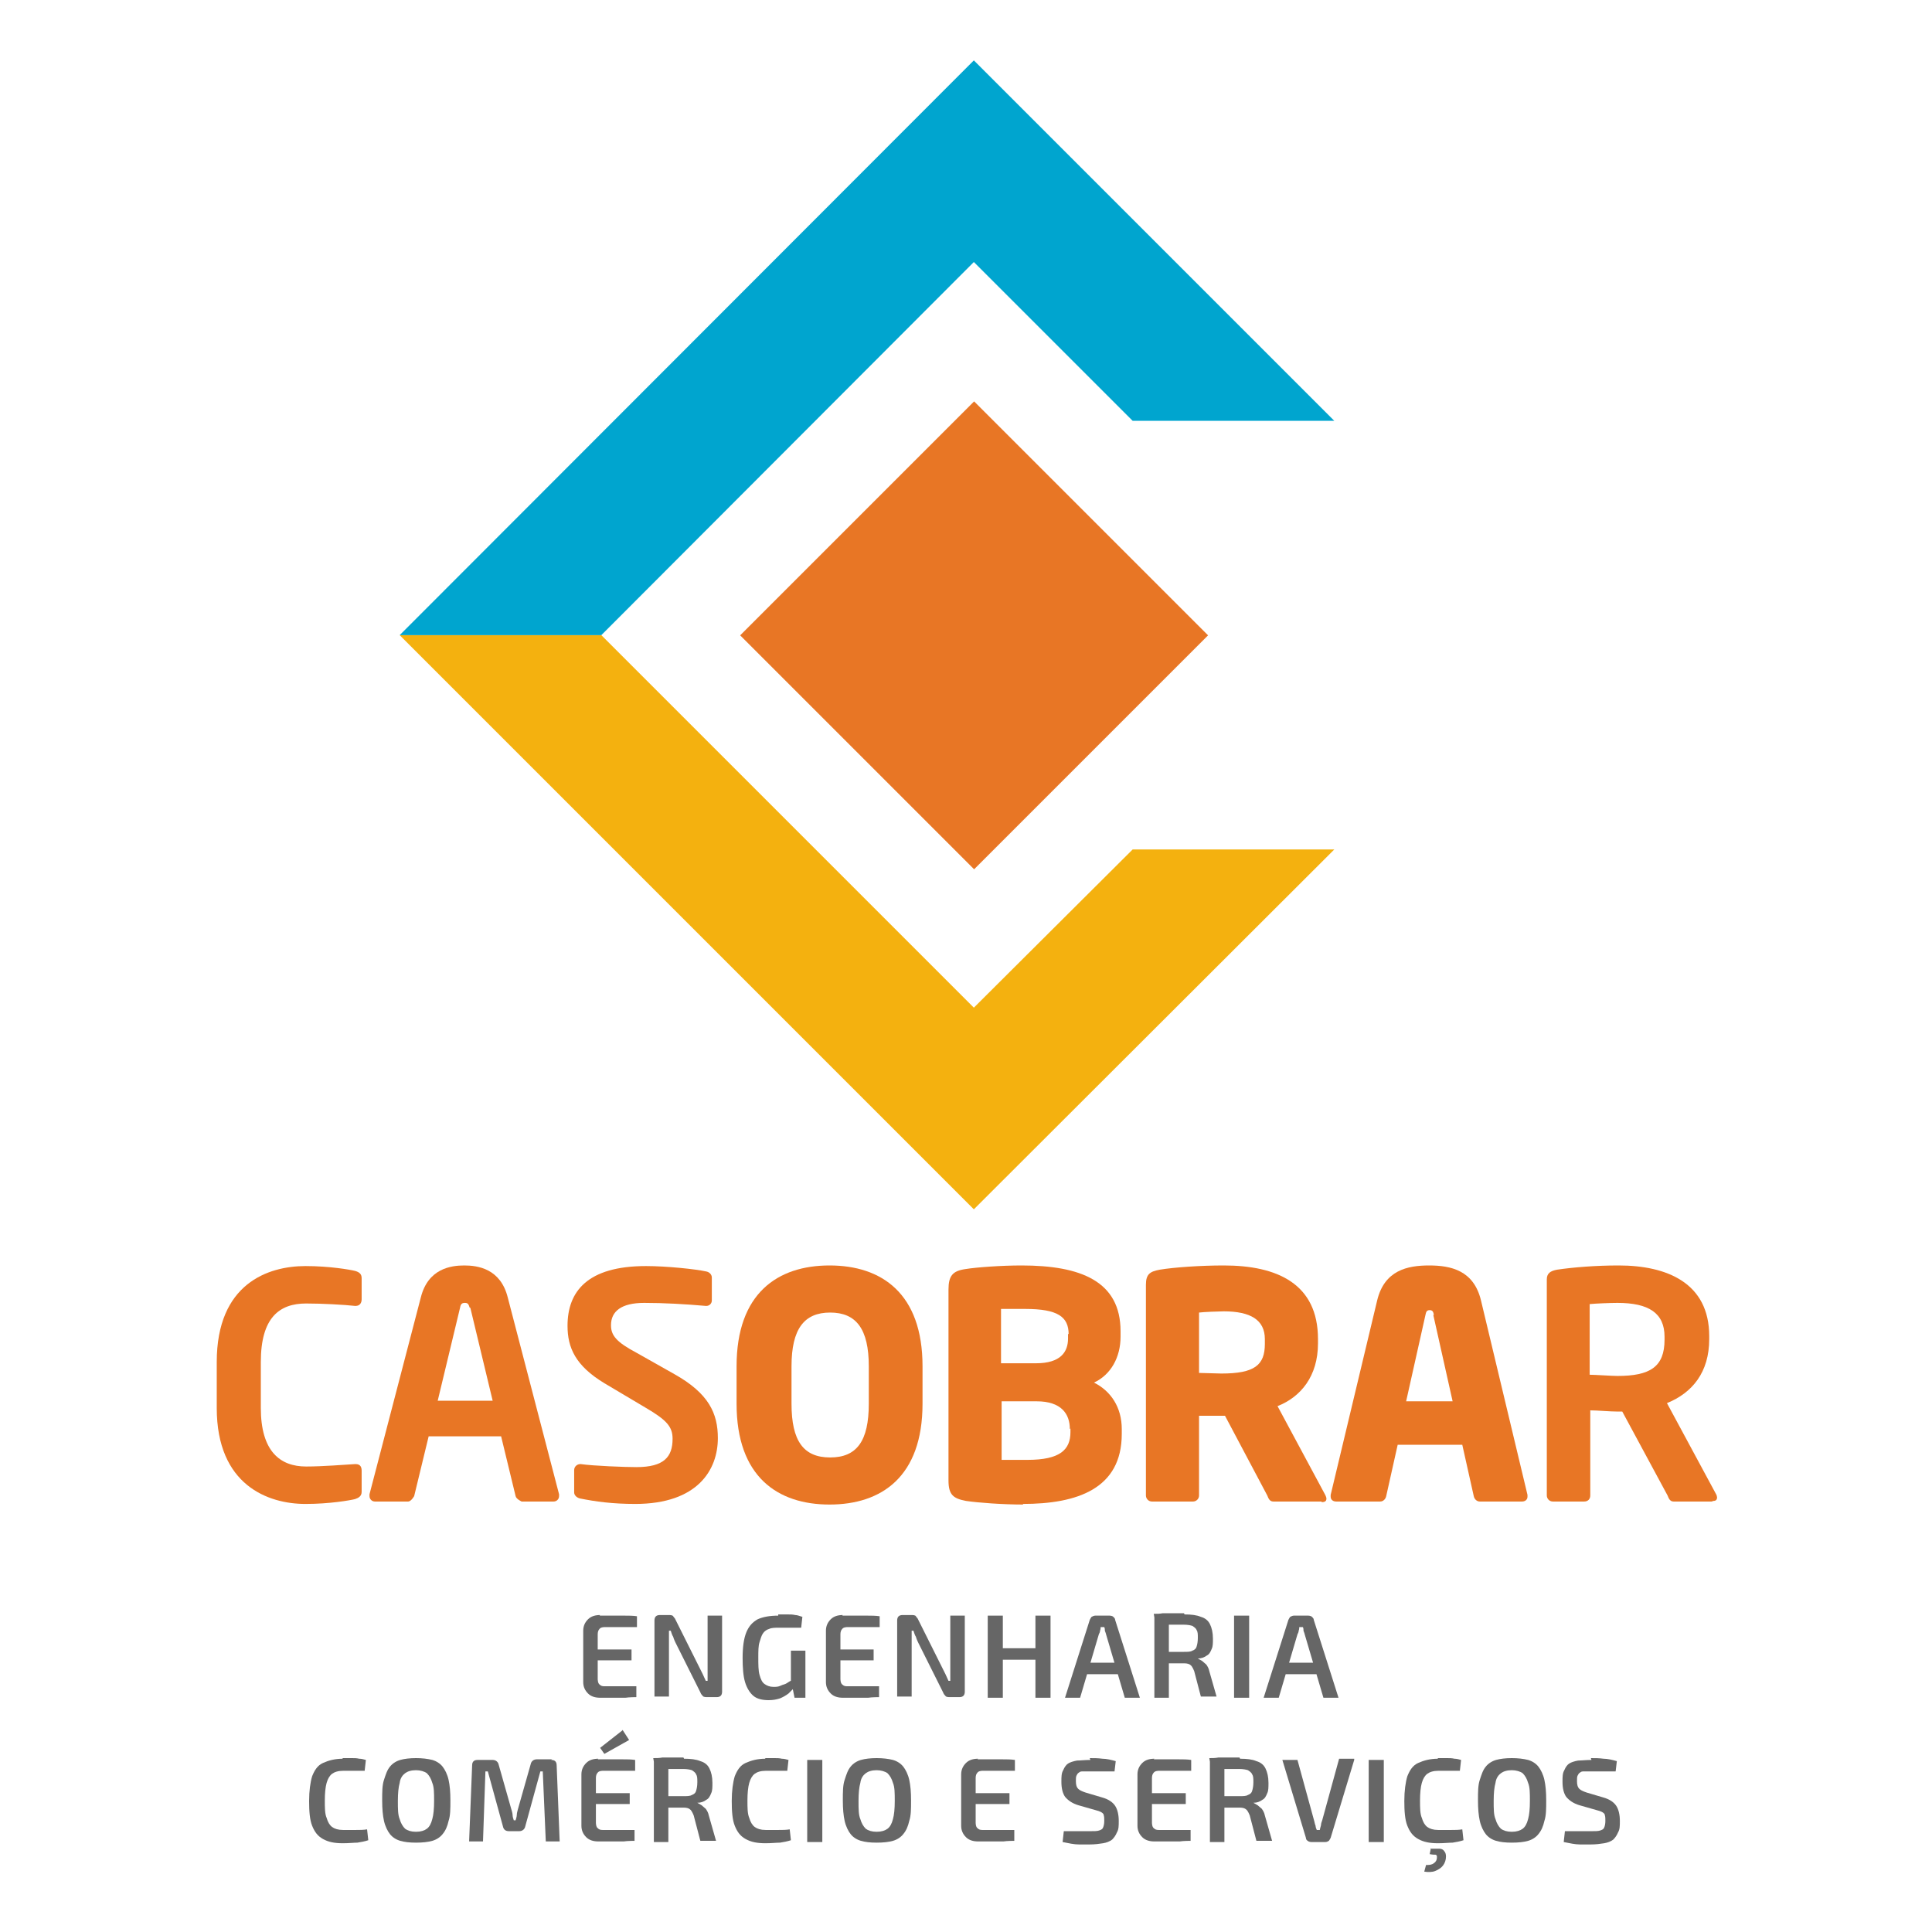
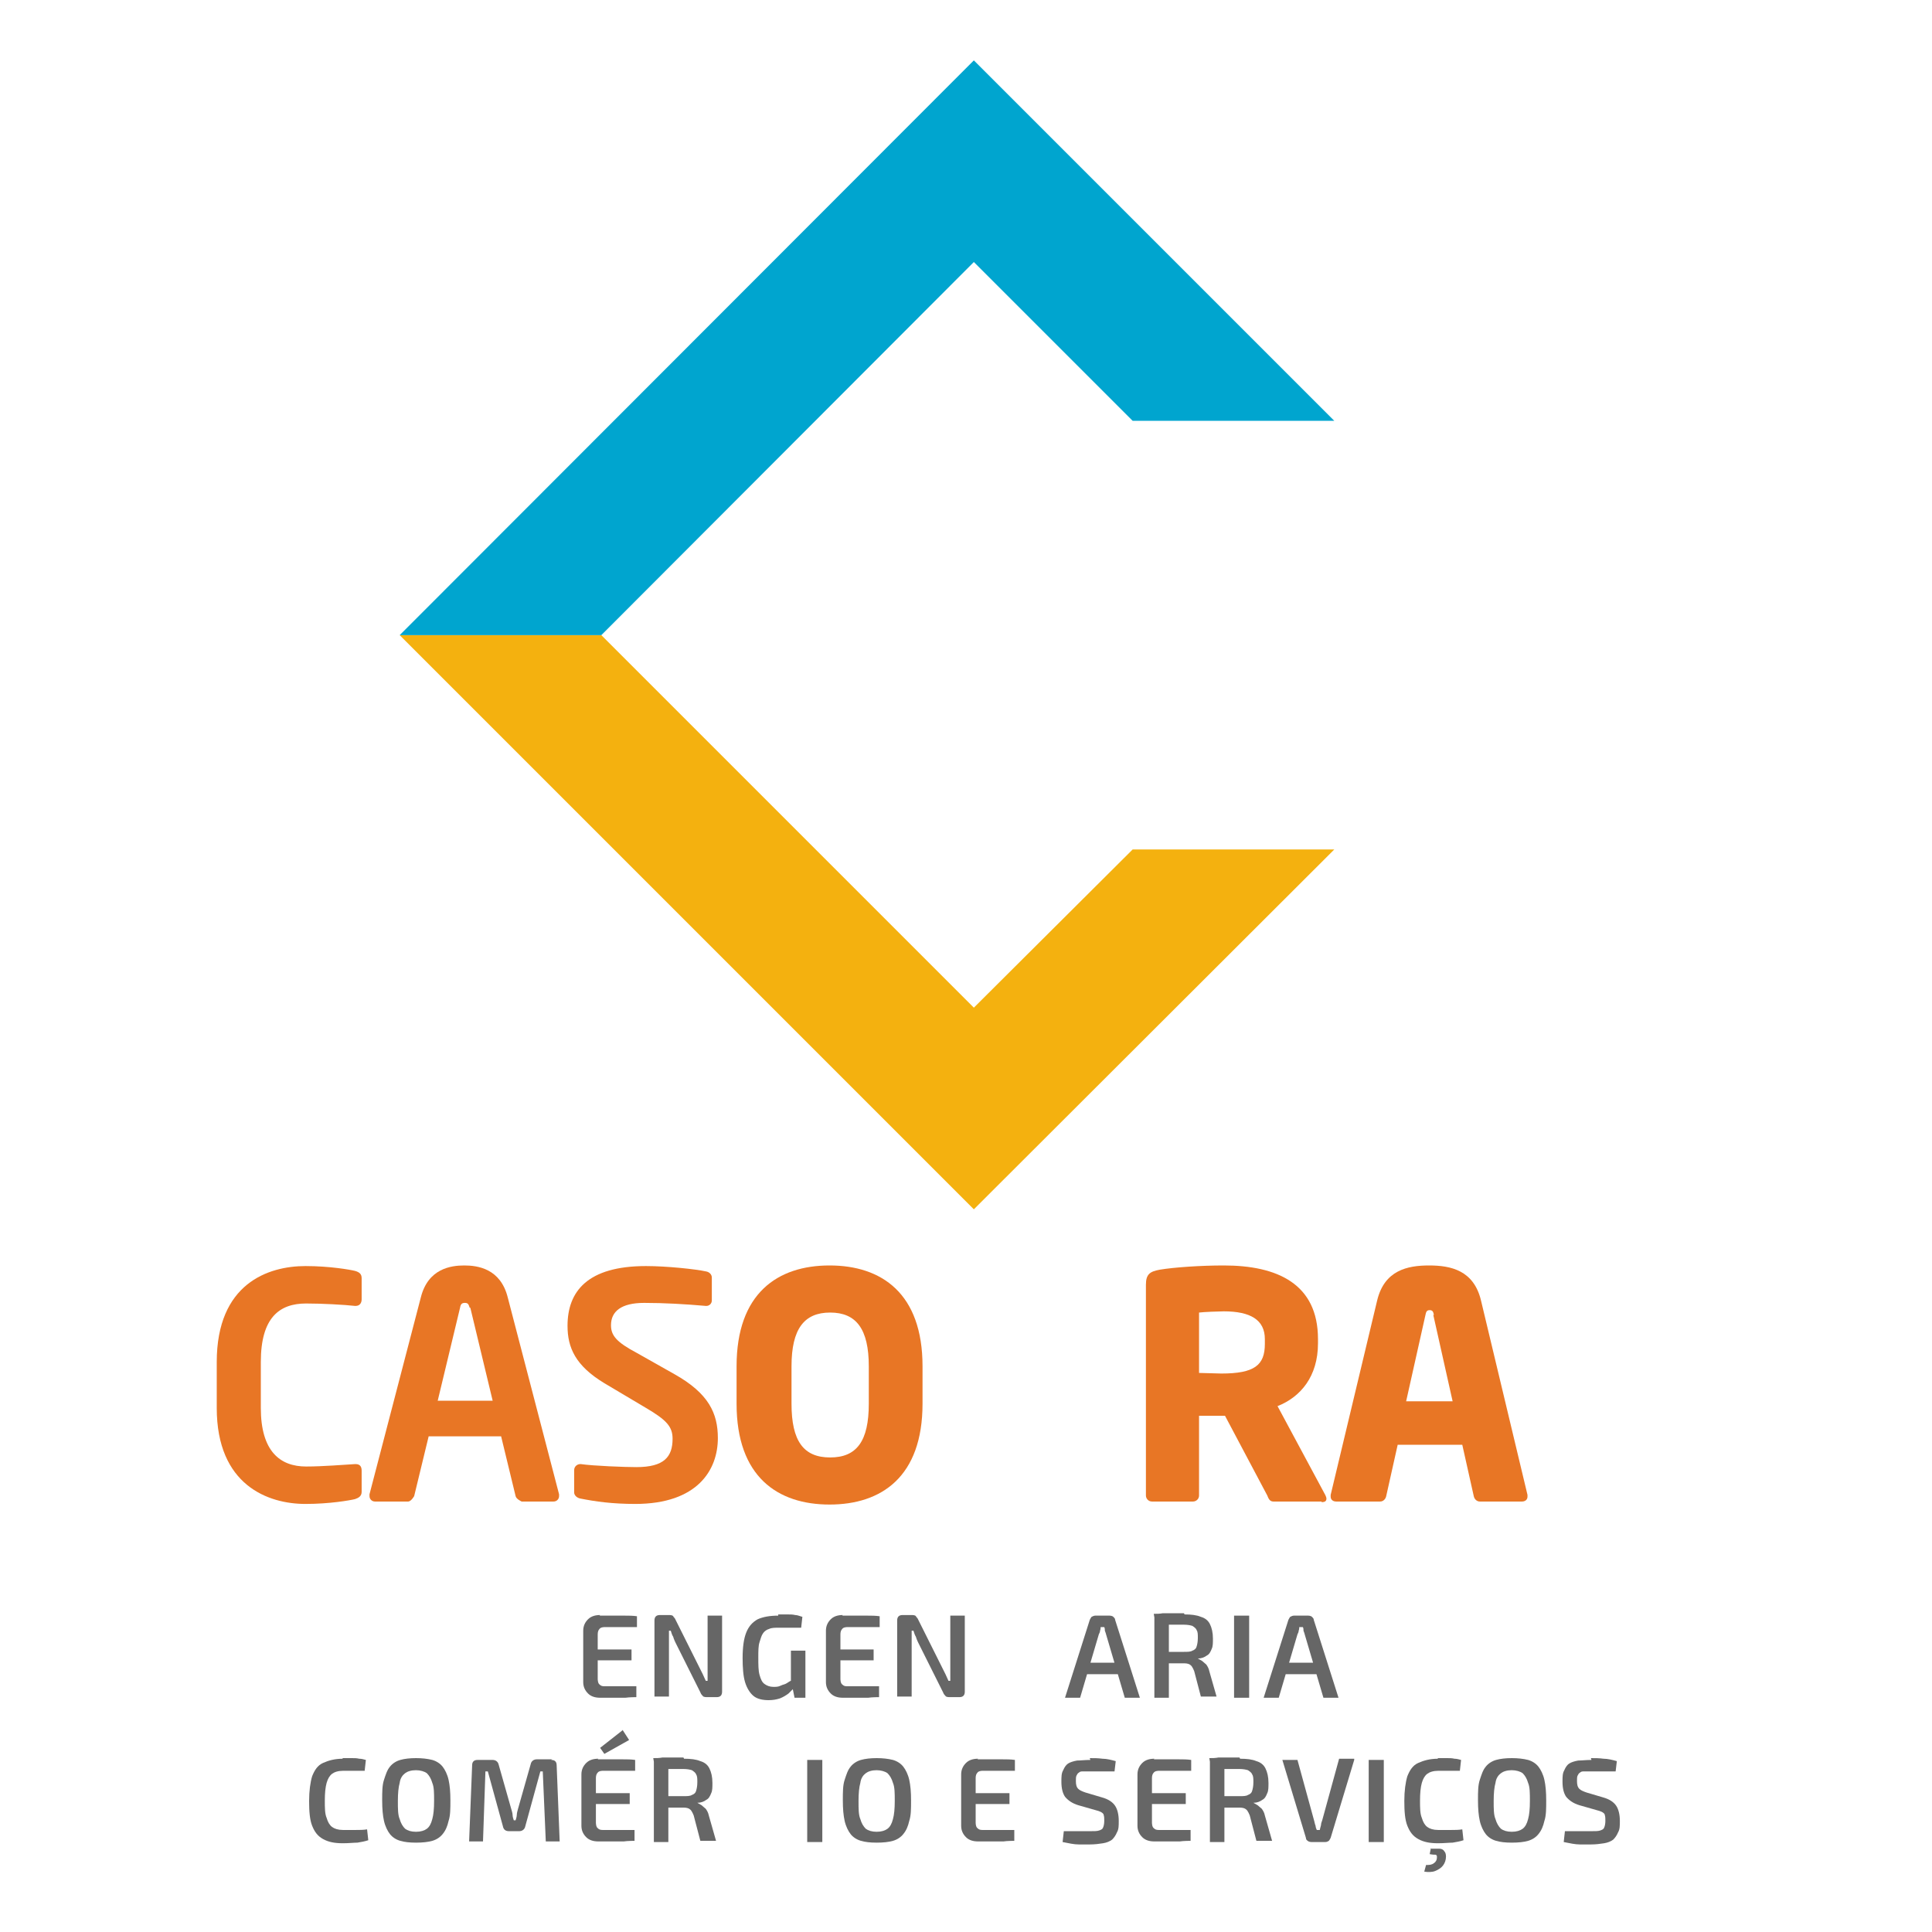
<svg xmlns="http://www.w3.org/2000/svg" id="Camada_1" viewBox="0 0 32 32">
  <rect width="32" height="32" style="fill:#fff; stroke-width:0px;" />
-   <rect x="13.39" y="7.78" width="5.48" height="5.48" transform="translate(-2.71 14.49) rotate(-45)" style="fill:#e87625; stroke-width:0px;" />
  <polygon points="16.13 16.69 9.96 10.52 6.62 10.52 16.13 20.03 22.1 14.07 18.76 14.07 16.13 16.69" style="fill:#f4b10f; stroke-width:0px;" />
  <polygon points="16.13 4.34 18.76 6.97 22.1 6.97 16.13 1 6.62 10.52 9.96 10.52 16.13 4.34" style="fill:#00a5cf; stroke-width:0px;" />
  <path d="M5.88,24.83c-.08.02-.42.08-.82.08-.62,0-1.47-.31-1.47-1.59v-.76c0-1.3.85-1.59,1.47-1.59.4,0,.74.06.82.08.07.02.11.05.11.12v.35c0,.06-.03.11-.1.11h-.01c-.18-.02-.54-.04-.81-.04-.44,0-.75.23-.75.97v.76c0,.72.32.97.75.97.28,0,.63-.03.81-.04h.01c.08,0,.1.05.1.11v.35c0,.07-.05.1-.11.12" style="fill:#e87625; stroke-width:0px;" />
  <path d="M9.19,24.87h-.55s-.09-.04-.1-.09l-.24-.99h-1.2l-.24.99s-.05.09-.1.09h-.55c-.05,0-.09-.04-.09-.09,0,0,0-.02,0-.03l.85-3.26c.12-.48.5-.53.72-.53s.6.05.72.53l.85,3.26s0,.02,0,.03c0,.05-.04.09-.09.09M7.78,21.66c-.02-.06-.03-.08-.08-.08s-.07.02-.08.08l-.37,1.54h.91l-.37-1.54Z" style="fill:#e87625; stroke-width:0px;" />
  <path d="M10.53,24.91c-.39,0-.67-.04-.92-.09-.05-.01-.1-.05-.1-.1v-.37c0-.06.05-.1.1-.1h.01c.21.03.73.05.92.05.46,0,.6-.17.6-.47,0-.2-.1-.31-.44-.51l-.69-.41c-.48-.29-.61-.59-.61-.95,0-.57.33-.99,1.3-.99.34,0,.82.05,1,.09.05.01.09.05.09.1v.38c0,.05-.04.09-.09.09h-.01c-.34-.03-.69-.05-1.02-.05-.38,0-.55.14-.55.37,0,.17.09.28.43.46l.62.35c.57.32.72.65.72,1.06,0,.52-.33,1.09-1.37,1.09" style="fill:#e87625; stroke-width:0px;" />
  <path d="M13.74,24.92c-.86,0-1.54-.46-1.54-1.67v-.62c0-1.21.68-1.67,1.54-1.67s1.54.46,1.54,1.67v.62c0,1.21-.68,1.67-1.54,1.67M14.39,22.63c0-.62-.21-.89-.64-.89s-.64.27-.64.89v.62c0,.62.2.89.64.89s.64-.27.64-.89v-.62Z" style="fill:#e87625; stroke-width:0px;" />
-   <path d="M16.95,24.92c-.34,0-.75-.03-.95-.06-.21-.04-.29-.1-.29-.34v-3.16c0-.23.07-.31.28-.34.18-.03.6-.06.93-.06.98,0,1.64.26,1.64,1.09v.09c0,.34-.16.63-.44.76.28.14.46.41.46.77v.08c0,.91-.74,1.16-1.64,1.16M17.7,22.1c0-.29-.18-.42-.72-.42-.08,0-.32,0-.4,0v.9h.58c.41,0,.53-.19.53-.41v-.08ZM17.72,23.67c0-.25-.14-.46-.55-.46h-.58v.97c.08,0,.35,0,.43,0,.54,0,.71-.17.71-.46v-.06Z" style="fill:#e87625; stroke-width:0px;" />
  <path d="M21.89,24.87h-.8c-.06,0-.08-.05-.1-.1l-.7-1.32h-.06c-.11,0-.27,0-.37,0v1.32c0,.06-.05.1-.1.1h-.68c-.06,0-.1-.05-.1-.1v-3.49c0-.18.07-.22.23-.25.24-.04.68-.07,1.06-.07.88,0,1.56.3,1.56,1.22v.07c0,.55-.29.89-.67,1.04l.79,1.47s.02.04.02.06c0,.04-.02.06-.08.06M20.95,22.18c0-.32-.24-.46-.68-.46-.07,0-.34.01-.41.02v1c.06,0,.31.01.37.01.55,0,.72-.14.72-.49v-.07Z" style="fill:#e87625; stroke-width:0px;" />
  <path d="M25.24,24.87h-.73c-.05,0-.09-.04-.1-.09l-.19-.85h-1.07l-.19.85c-.01.05-.05.09-.1.09h-.73c-.05,0-.09-.03-.09-.08,0,0,0-.02,0-.03l.77-3.22c.12-.5.5-.58.86-.58s.74.08.86.58l.77,3.22s0,.02,0,.03c0,.05-.04.08-.09.08M23.75,21.78c-.01-.05-.02-.08-.07-.08s-.06.03-.07.08l-.32,1.43h.77l-.32-1.43Z" style="fill:#e87625; stroke-width:0px;" />
-   <path d="M28.35,24.87h-.63c-.06,0-.08-.05-.1-.1l-.75-1.39h-.07c-.14,0-.34-.02-.46-.02v1.41c0,.06-.04.1-.1.1h-.52c-.06,0-.1-.05-.1-.1v-3.58c0-.1.06-.14.17-.16.27-.04.64-.07,1.02-.07.8,0,1.5.29,1.5,1.17v.05c0,.55-.28.89-.7,1.06l.82,1.52s.01.03.01.04c0,.04-.02.06-.06.06M27.57,22.14c0-.39-.26-.56-.78-.56-.11,0-.37.01-.46.02v1.17c.08,0,.37.02.46.02.54,0,.78-.15.78-.6v-.05Z" style="fill:#e87625; stroke-width:0px;" />
  <path d="M5.67,29.12c.06,0,.11,0,.16,0,.04,0,.08,0,.12.01.04,0,.07.01.11.02l-.02.18s-.08,0-.11,0c-.04,0-.07,0-.11,0-.04,0-.09,0-.14,0-.08,0-.14.02-.18.05-.04.03-.07.08-.09.15-.02.07-.03.17-.03.29s0,.22.03.29c.02.07.05.12.09.15.04.03.1.05.18.05.09,0,.16,0,.22,0,.06,0,.12,0,.18-.01l.02.18c-.06.02-.12.03-.18.04-.06,0-.14.01-.24.01-.14,0-.24-.02-.33-.07s-.14-.12-.18-.22c-.04-.1-.05-.24-.05-.41s.02-.31.05-.41c.04-.1.09-.18.18-.22s.19-.07.33-.07Z" style="fill:#666; stroke-width:0px;" />
  <path d="M6.89,29.12c.1,0,.19.01.27.03.07.02.13.06.17.11.04.05.08.13.1.22s.03.2.03.34,0,.25-.03.34c-.02.09-.05.16-.1.22-.04.05-.1.09-.17.11-.07.02-.16.03-.27.03s-.19-.01-.26-.03c-.07-.02-.13-.06-.17-.11-.04-.05-.08-.13-.1-.22-.02-.09-.03-.2-.03-.34s0-.25.03-.34.05-.16.1-.22c.04-.05.1-.09.17-.11.07-.02.16-.03.26-.03ZM6.89,29.32c-.08,0-.14.02-.18.05-.04.03-.08.08-.09.16-.02.07-.03.17-.03.3s0,.23.03.3c.02.07.05.12.09.16.04.03.1.05.18.05s.14-.02.18-.05.07-.08.09-.16c.02-.07.03-.17.03-.3s0-.23-.03-.3c-.02-.07-.05-.12-.09-.16-.04-.03-.11-.05-.18-.05Z" style="fill:#666; stroke-width:0px;" />
  <path d="M9.13,29.15c.06,0,.09.03.09.09l.05,1.26h-.23l-.05-1.16h-.04l-.25.91c-.01.05-.05.08-.1.08h-.17c-.06,0-.09-.03-.1-.08l-.25-.91h-.04l-.04,1.16h-.23l.05-1.26c0-.06.03-.09.09-.09h.25c.05,0,.09.03.1.08l.21.74s.02.06.02.09c0,.03.01.06.02.09h.03s.02-.06.02-.09c0-.03.01-.06.02-.1l.21-.74c.01-.05.05-.08.1-.08h.25Z" style="fill:#666; stroke-width:0px;" />
  <path d="M9.9,29.14h.21c.07,0,.14,0,.21,0,.07,0,.13,0,.2.01v.18h-.54s-.06,0-.08.03c-.02.02-.03.05-.03.09v.74s0,.07.03.09c.02.02.04.03.08.03h.53v.18s-.12,0-.18.01c-.07,0-.14,0-.21,0-.07,0-.14,0-.21,0-.08,0-.15-.02-.2-.07-.05-.05-.08-.11-.08-.19v-.85c0-.08.03-.14.08-.19.05-.05.12-.07.2-.07ZM9.66,29.7h.77v.18h-.77v-.18ZM10.31,28.65l.11.17-.41.23-.07-.1.37-.29Z" style="fill:#666; stroke-width:0px;" />
  <path d="M11.33,29.13c.11,0,.2.01.27.04.07.02.12.06.15.12.03.06.05.14.05.24,0,.07,0,.13-.02.17-.02.05-.04.09-.08.11-.04.03-.09.05-.15.05h0s.05.03.07.04c.02.02.05.04.07.06.02.03.04.06.05.11l.12.42h-.26l-.11-.42s-.03-.08-.06-.1c-.02-.02-.06-.03-.1-.03-.09,0-.16,0-.22,0-.06,0-.11,0-.15,0-.04,0-.08,0-.11,0v-.19h.47c.06,0,.11,0,.14-.02.03-.01.06-.03.07-.07.01-.03.02-.08.02-.14s0-.1-.02-.13c-.01-.03-.04-.05-.07-.07-.03-.01-.08-.02-.14-.02-.12,0-.21,0-.3,0-.08,0-.14,0-.17,0l-.03-.18c.05,0,.1,0,.15-.01.05,0,.1,0,.15,0,.06,0,.12,0,.2,0ZM11.07,29.15v1.36h-.24v-1.36h.24Z" style="fill:#666; stroke-width:0px;" />
-   <path d="M12.67,29.12c.06,0,.11,0,.16,0,.04,0,.08,0,.12.01.04,0,.07.01.11.02l-.02.18s-.08,0-.11,0c-.04,0-.07,0-.11,0-.04,0-.09,0-.14,0-.08,0-.14.02-.18.05-.04.03-.07.08-.09.15-.02.07-.03.17-.03.29s0,.22.03.29c.02.07.05.12.09.15.04.03.1.05.18.05.09,0,.16,0,.22,0,.06,0,.12,0,.18-.01l.02.18c-.06.02-.12.03-.18.04-.06,0-.14.01-.24.01-.14,0-.24-.02-.33-.07s-.14-.12-.18-.22c-.04-.1-.05-.24-.05-.41s.02-.31.05-.41c.04-.1.09-.18.18-.22s.19-.07.33-.07Z" style="fill:#666; stroke-width:0px;" />
  <path d="M13.62,29.15v1.36h-.25v-1.36h.25Z" style="fill:#666; stroke-width:0px;" />
  <path d="M14.52,29.12c.1,0,.19.01.27.03.07.02.13.06.17.11.04.05.08.13.1.22s.03.2.03.34,0,.25-.03.34c-.02.09-.05.16-.1.22-.04.05-.1.09-.17.11-.07.02-.16.03-.27.03s-.19-.01-.26-.03c-.07-.02-.13-.06-.17-.11-.04-.05-.08-.13-.1-.22-.02-.09-.03-.2-.03-.34s0-.25.03-.34.05-.16.1-.22c.04-.05.1-.09.17-.11.07-.02.16-.03.26-.03ZM14.52,29.32c-.08,0-.14.02-.18.05-.04.03-.08.08-.09.16-.02.07-.03.17-.03.3s0,.23.03.3c.02.07.05.12.09.16.04.03.1.05.18.05s.14-.02.18-.05.07-.08.09-.16c.02-.07.03-.17.03-.3s0-.23-.03-.3c-.02-.07-.05-.12-.09-.16-.04-.03-.11-.05-.18-.05Z" style="fill:#666; stroke-width:0px;" />
  <path d="M16.19,29.14h.21c.07,0,.14,0,.21,0,.07,0,.13,0,.2.01v.18h-.54s-.06,0-.08.03c-.02.02-.03.05-.03.09v.74s0,.07.03.09c.02.02.04.03.08.03h.53v.18s-.12,0-.18.01c-.07,0-.14,0-.21,0-.07,0-.14,0-.21,0-.08,0-.15-.02-.2-.07-.05-.05-.08-.11-.08-.19v-.85c0-.08.03-.14.08-.19.05-.05.12-.07.2-.07ZM15.95,29.7h.77v.18h-.77v-.18Z" style="fill:#666; stroke-width:0px;" />
  <path d="M18.05,29.12c.07,0,.14,0,.21.01.07,0,.15.02.22.04l-.02.17c-.06,0-.12,0-.2,0-.07,0-.15,0-.21,0-.04,0-.08,0-.11,0-.03,0-.05,0-.07.02-.02.01-.03.03-.04.05s-.01.05-.01.09c0,.06.01.1.04.13.02.02.06.04.12.06l.27.08c.11.03.18.08.22.14.04.06.06.15.06.25,0,.08,0,.14-.03.19-.02.05-.05.09-.08.12-.04.03-.09.05-.15.06s-.14.02-.22.02c-.04,0-.11,0-.18,0-.08,0-.17-.02-.27-.04l.02-.18c.08,0,.14,0,.19,0,.05,0,.1,0,.14,0h.11c.06,0,.11,0,.14-.01s.06-.02.07-.05c.01-.02.02-.06.02-.11,0-.04,0-.07-.01-.1,0-.02-.03-.04-.05-.05-.02-.01-.05-.02-.09-.03l-.28-.08c-.1-.03-.17-.08-.22-.14-.04-.06-.06-.14-.06-.25,0-.08,0-.14.03-.19.02-.05.05-.09.08-.11s.09-.04.15-.05c.06,0,.13-.01.22-.01Z" style="fill:#666; stroke-width:0px;" />
  <path d="M19.11,29.14h.21c.07,0,.14,0,.21,0,.07,0,.13,0,.2.01v.18h-.54s-.06,0-.08.03c-.02.02-.03.05-.03.09v.74s0,.07.03.09c.02.02.04.03.08.03h.53v.18s-.12,0-.18.01c-.07,0-.14,0-.21,0-.07,0-.14,0-.21,0-.08,0-.15-.02-.2-.07-.05-.05-.08-.11-.08-.19v-.85c0-.08.03-.14.08-.19.05-.05.12-.07.2-.07ZM18.87,29.7h.77v.18h-.77v-.18Z" style="fill:#666; stroke-width:0px;" />
  <path d="M20.54,29.13c.11,0,.2.01.27.04.07.02.12.06.15.12.03.06.05.14.05.24,0,.07,0,.13-.02.17-.02.05-.04.09-.08.11-.04.03-.09.05-.15.05h0s.05.03.07.04c.02.02.05.04.07.06.02.03.04.06.05.11l.12.42h-.26l-.11-.42s-.03-.08-.06-.1c-.02-.02-.06-.03-.1-.03-.09,0-.16,0-.22,0-.06,0-.11,0-.15,0-.04,0-.08,0-.11,0v-.19h.47c.06,0,.11,0,.14-.02.03-.01.06-.03.07-.07.01-.03.02-.08.02-.14s0-.1-.02-.13c-.01-.03-.04-.05-.07-.07-.03-.01-.08-.02-.14-.02-.12,0-.21,0-.3,0-.08,0-.14,0-.17,0l-.03-.18c.05,0,.1,0,.15-.01.05,0,.1,0,.15,0,.06,0,.12,0,.2,0ZM20.28,29.15v1.36h-.24v-1.36h.24Z" style="fill:#666; stroke-width:0px;" />
  <path d="M22.43,29.15l-.39,1.29s-.02.04-.03.05c-.02.01-.03.02-.06.02h-.23s-.04,0-.06-.02c-.02-.01-.03-.03-.03-.05l-.39-1.29h.25l.28,1.02s.01.05.02.07c0,.02.01.05.02.07h.05s.01-.05.02-.08c0-.03.01-.05.02-.08l.28-1.02h.25Z" style="fill:#666; stroke-width:0px;" />
  <path d="M22.92,29.15v1.36h-.25v-1.36h.25Z" style="fill:#666; stroke-width:0px;" />
  <path d="M23.81,29.12c.06,0,.11,0,.16,0,.04,0,.08,0,.12.01.04,0,.07.01.11.02l-.02.18s-.08,0-.11,0c-.04,0-.07,0-.11,0-.04,0-.09,0-.14,0-.08,0-.14.02-.18.05-.04.03-.07.08-.09.15-.02.07-.03.17-.03.29s0,.22.03.29c.02.07.05.12.09.15.04.03.1.05.18.05.09,0,.16,0,.22,0,.06,0,.12,0,.18-.01l.02.18c-.06.02-.12.03-.18.04-.06,0-.14.01-.24.01-.14,0-.24-.02-.33-.07s-.14-.12-.18-.22c-.04-.1-.05-.24-.05-.41s.02-.31.05-.41c.04-.1.09-.18.18-.22s.19-.07.33-.07ZM23.69,30.62c.06,0,.11,0,.15,0s.07.02.08.04c.02.02.03.05.03.09,0,.06-.02.11-.05.15-.03.04-.08.07-.13.09-.05.02-.12.02-.18.01l.03-.11c.05,0,.09,0,.13-.03.03-.02.05-.05.05-.1,0-.02,0-.03-.02-.04-.02,0-.05,0-.1-.01l.02-.1Z" style="fill:#666; stroke-width:0px;" />
  <path d="M25.04,29.12c.1,0,.19.01.27.03.07.02.13.06.17.11.04.05.08.13.1.22s.03.2.03.34,0,.25-.03.34c-.02.09-.05.16-.1.22-.04.05-.1.09-.17.11-.07.02-.16.03-.27.03s-.19-.01-.26-.03c-.07-.02-.13-.06-.17-.11-.04-.05-.08-.13-.1-.22-.02-.09-.03-.2-.03-.34s0-.25.03-.34.05-.16.1-.22c.04-.05.1-.09.17-.11.07-.02.16-.03.26-.03ZM25.04,29.32c-.08,0-.14.02-.18.05-.04.03-.08.08-.09.16-.02.07-.03.17-.03.3s0,.23.03.3c.02.07.05.12.09.16.04.03.1.05.18.05s.14-.02.18-.05.07-.08.09-.16c.02-.07.03-.17.03-.3s0-.23-.03-.3c-.02-.07-.05-.12-.09-.16-.04-.03-.11-.05-.18-.05Z" style="fill:#666; stroke-width:0px;" />
  <path d="M26.35,29.12c.07,0,.14,0,.21.01.07,0,.15.02.22.04l-.02.17c-.06,0-.12,0-.2,0-.07,0-.15,0-.21,0-.04,0-.08,0-.11,0-.03,0-.05,0-.07.02-.02.01-.03.03-.04.05s-.01.05-.01.09c0,.06.01.1.04.13.02.02.06.04.12.06l.27.08c.11.03.18.08.22.14.04.06.06.15.06.25,0,.08,0,.14-.03.19-.02.05-.05.09-.08.12-.04.03-.09.05-.15.06s-.14.02-.22.02c-.04,0-.11,0-.18,0-.08,0-.17-.02-.27-.04l.02-.18c.08,0,.14,0,.19,0,.05,0,.1,0,.14,0h.11c.06,0,.11,0,.14-.01s.06-.02.07-.05c.01-.02.02-.06.02-.11,0-.04,0-.07-.01-.1,0-.02-.03-.04-.05-.05-.02-.01-.05-.02-.09-.03l-.28-.08c-.1-.03-.17-.08-.22-.14-.04-.06-.06-.14-.06-.25,0-.08,0-.14.03-.19.02-.05.05-.09.08-.11s.09-.04.15-.05c.06,0,.13-.01.22-.01Z" style="fill:#666; stroke-width:0px;" />
  <path d="M9.93,26.76h.21c.07,0,.14,0,.21,0,.07,0,.13,0,.2.01v.18h-.54s-.06,0-.08.03c-.02.02-.03.05-.03.09v.74s0,.07.03.09c.02.02.04.03.08.03h.53v.18s-.12,0-.18.01c-.07,0-.14,0-.21,0-.07,0-.14,0-.21,0-.08,0-.15-.02-.2-.07-.05-.05-.08-.11-.08-.19v-.85c0-.08.03-.14.08-.19.05-.05.12-.07.2-.07ZM9.69,27.32h.77v.18h-.77v-.18Z" style="fill:#666; stroke-width:0px;" />
  <path d="M11.96,26.76v1.26c0,.06-.03.09-.09.09h-.17s-.05,0-.06-.02c-.01-.01-.03-.03-.04-.06l-.41-.82s-.03-.06-.04-.1c-.02-.03-.03-.07-.04-.1h-.03s0,.07,0,.1c0,.03,0,.07,0,.1v.89h-.24v-1.26c0-.06.03-.09.09-.09h.16s.05,0,.06.02.03.03.04.06l.4.8s.03.06.05.1c.02.04.03.07.05.11h.03s0-.07,0-.11c0-.04,0-.07,0-.11v-.86h.23Z" style="fill:#666; stroke-width:0px;" />
  <path d="M12.89,26.74c.05,0,.1,0,.15,0,.05,0,.09,0,.13.01.04,0,.08.02.12.03l-.02.18s-.09,0-.13,0c-.04,0-.08,0-.12,0-.04,0-.08,0-.12,0-.06,0-.12,0-.16.02-.04.01-.08.04-.1.07-.03.04-.04.09-.06.15s-.02.15-.02.25c0,.12,0,.22.02.29s.04.12.08.15c.04.03.09.05.15.05.04,0,.08,0,.12-.02s.07-.02.1-.04c.03-.02.06-.04.09-.05l.03.13s-.05.05-.09.09c-.04.03-.09.06-.14.08-.06.02-.12.03-.19.03-.1,0-.19-.02-.25-.07-.06-.05-.11-.13-.14-.23-.03-.1-.04-.24-.04-.4,0-.18.02-.32.06-.42.04-.1.1-.17.19-.22.09-.04.2-.06.34-.06ZM13.34,27.34v.78h-.18l-.04-.2-.02-.05v-.53h.24Z" style="fill:#666; stroke-width:0px;" />
  <path d="M13.95,26.76h.21c.07,0,.14,0,.21,0,.07,0,.13,0,.2.01v.18h-.54s-.06,0-.08.03c-.02.02-.03.05-.03.09v.74s0,.07.03.09c.02.02.04.03.08.03h.53v.18s-.12,0-.18.01c-.07,0-.14,0-.21,0-.07,0-.14,0-.21,0-.08,0-.15-.02-.2-.07-.05-.05-.08-.11-.08-.19v-.85c0-.08.03-.14.08-.19.05-.05.12-.07.2-.07ZM13.7,27.32h.77v.18h-.77v-.18Z" style="fill:#666; stroke-width:0px;" />
  <path d="M15.98,26.76v1.26c0,.06-.03.09-.09.09h-.17s-.05,0-.06-.02c-.01-.01-.03-.03-.04-.06l-.41-.82s-.03-.06-.04-.1c-.02-.03-.03-.07-.04-.1h-.03s0,.07,0,.1c0,.03,0,.07,0,.1v.89h-.24v-1.26c0-.06.03-.09.09-.09h.16s.05,0,.06.02.03.03.04.06l.4.8s.03.06.05.1c.02.04.03.07.05.11h.03s0-.07,0-.11c0-.04,0-.07,0-.11v-.86h.23Z" style="fill:#666; stroke-width:0px;" />
-   <path d="M16.61,26.76v1.36h-.25v-1.36h.25ZM17.18,27.3v.19h-.58v-.19h.58ZM17.4,26.76v1.36h-.25v-1.36h.25Z" style="fill:#666; stroke-width:0px;" />
  <path d="M18.38,26.76s.04,0,.06.02.03.03.03.05l.41,1.29h-.25l-.31-1.05s-.01-.04-.02-.06c0-.02,0-.04-.01-.06h-.06s0,.04-.01.06c0,.02-.01.04-.02.06l-.31,1.05h-.25l.41-1.29s.02-.04.03-.05c.02-.01.04-.02.06-.02h.24ZM18.61,27.54v.19h-.7v-.19h.7Z" style="fill:#666; stroke-width:0px;" />
  <path d="M19.62,26.74c.11,0,.2.01.27.04.07.02.12.06.15.12.03.06.05.14.05.24,0,.07,0,.13-.02.17-.02.05-.04.09-.08.11-.04.03-.09.05-.15.05h0s.05.03.07.04c.02.02.05.04.07.06.02.03.04.06.05.11l.12.42h-.26l-.11-.42s-.03-.08-.06-.1c-.02-.02-.06-.03-.1-.03-.09,0-.16,0-.22,0-.06,0-.11,0-.15,0-.04,0-.08,0-.11,0v-.19h.47c.06,0,.11,0,.14-.02.03-.01.06-.03.07-.07.01-.03.02-.08.02-.14s0-.1-.02-.13c-.01-.03-.04-.05-.07-.07-.03-.01-.08-.02-.14-.02-.12,0-.21,0-.3,0-.08,0-.14,0-.17,0l-.03-.18c.05,0,.1,0,.15-.01.05,0,.1,0,.15,0,.06,0,.12,0,.2,0ZM19.36,26.76v1.36h-.24v-1.36h.24Z" style="fill:#666; stroke-width:0px;" />
  <path d="M20.69,26.76v1.36h-.25v-1.36h.25Z" style="fill:#666; stroke-width:0px;" />
  <path d="M21.67,26.76s.04,0,.06.02.03.03.03.05l.41,1.29h-.25l-.31-1.05s-.01-.04-.02-.06c0-.02,0-.04-.01-.06h-.06s0,.04-.01.06c0,.02-.01.04-.02.06l-.31,1.05h-.25l.41-1.29s.02-.04.03-.05c.02-.01.04-.02.06-.02h.24ZM21.9,27.54v.19h-.7v-.19h.7Z" style="fill:#666; stroke-width:0px;" />
</svg>